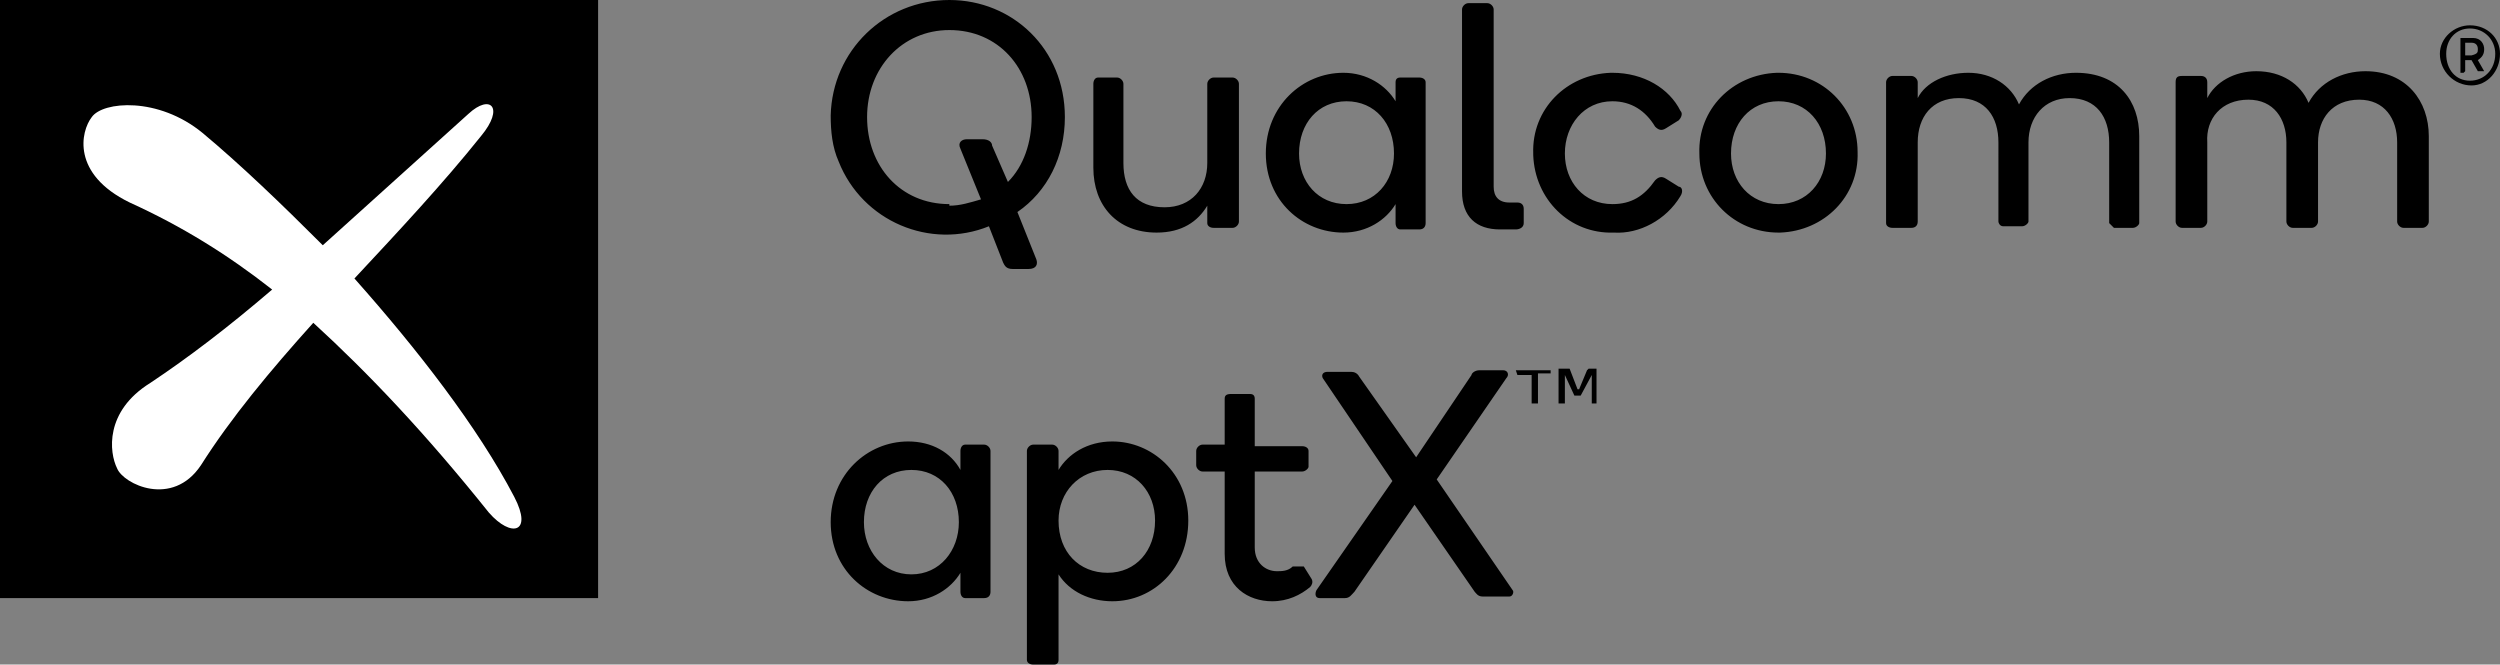
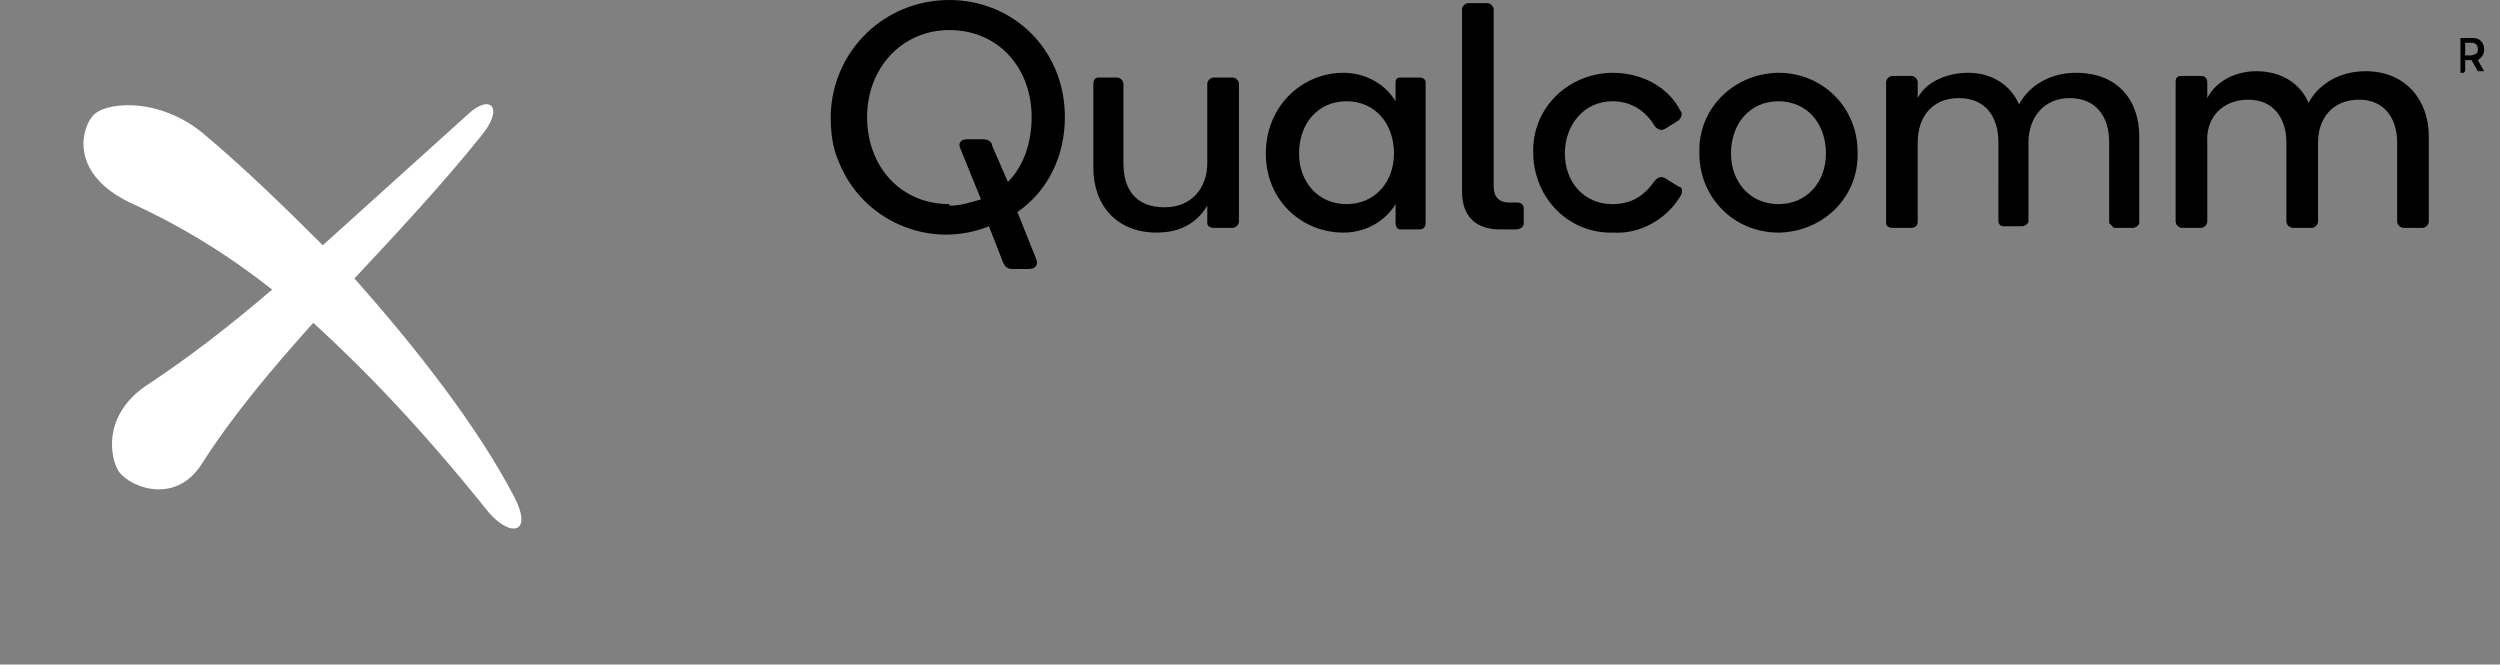
<svg xmlns="http://www.w3.org/2000/svg" version="1.1" id="Layer_1" x="0px" y="0px" viewBox="0 0 158 42" style="enable-background:new 0 0 158 42;" xml:space="preserve">
  <rect x="0" y="0" width="158" height="42" fill="#808080" stroke="none" />
  <style type="text/css">
	.st0{fill:#FFFFFF;}
</style>
-   <path d="M37.8,0H0v37.8h37.8V0z" />
  <path class="st0" d="M30.9,32.4c-4-5-7.6-8.8-11.1-12c-2.7,3-5.2,6-7.1,9c-1.8,2.7-4.9,1.2-5.3,0.2c-0.5-1-0.8-3.6,2.1-5.4  c2.4-1.6,4.9-3.5,7.7-5.9c-2.8-2.2-5.7-4-9-5.5C4.5,11,5.1,8.3,5.8,7.4c0.7-1,4.2-1.3,7,1c2.4,2,5,4.5,7.6,7.1l9.2-8.3  c1.4-1.3,2.3-0.4,0.8,1.4c-2.4,3-5.2,6-8,9c4,4.5,7.8,9.4,10.1,13.8C33.7,33.7,32.3,34,30.9,32.4z" />
  <path d="M65,17h-1c-0.4,0-0.5-0.2-0.6-0.4l-0.9-2.3c-3.7,1.5-8-0.3-9.5-4.1c-0.4-0.9-0.5-1.9-0.5-2.9C52.6,3.2,55.9,0,60,0  c4,0,7.3,3.1,7.3,7.4c0,2.5-1.1,4.7-3,6l1.2,3C65.6,16.7,65.5,17,65,17L65,17z M60,13c0.7,0,1.3-0.2,2-0.4l-1.3-3.2  c-0.2-0.4,0.1-0.6,0.4-0.6h1c0.4,0,0.6,0.2,0.6,0.4l1,2.3c1-1,1.5-2.5,1.5-4.1c0-3.1-2.1-5.5-5.2-5.5c-3,0-5.2,2.4-5.2,5.5  s2.1,5.5,5.2,5.5L60,13z M71,10.3c0,1.7,0.8,2.8,2.6,2.8c1.7,0,2.7-1.2,2.7-2.8v-5c0-0.2,0.2-0.4,0.4-0.4h1.2c0.2,0,0.4,0.2,0.4,0.4  V14c0,0.2-0.2,0.4-0.4,0.4h-1.2c-0.2,0-0.4-0.1-0.4-0.3V13c-0.6,1-1.6,1.7-3.2,1.7c-2.5,0-4-1.7-4-4.1V5.3c0-0.2,0.1-0.4,0.3-0.4  h1.2c0.2,0,0.4,0.2,0.4,0.4V10.3z M84.9,4.6c1.5,0,2.7,0.8,3.3,1.8V5.2c0-0.2,0.1-0.3,0.3-0.3h1.2c0.2,0,0.4,0.1,0.4,0.3v8.9  c0,0.2-0.1,0.4-0.4,0.4h-1.2c-0.2,0-0.3-0.2-0.3-0.4v-1.2c-0.6,1-1.8,1.8-3.3,1.8c-2.6,0-4.9-2-4.9-5S82.3,4.6,84.9,4.6z M85.1,12.9  c1.8,0,3-1.4,3-3.2c0-1.9-1.2-3.3-3-3.3s-3,1.4-3,3.3C82.1,11.5,83.3,12.9,85.1,12.9z M92.4,12.1V0.6c0-0.2,0.2-0.4,0.4-0.4H94  c0.2,0,0.4,0.2,0.4,0.4v11.2c0,0.6,0.3,1,1,1h0.5c0.2,0,0.4,0.1,0.4,0.4v0.9c0,0.3-0.3,0.4-0.5,0.4h-1  C93.3,14.5,92.4,13.7,92.4,12.1z M102,14.7c-2.8,0.1-5-2.1-5.1-4.9c0,0,0-0.1,0-0.1c-0.1-2.8,2.1-5,4.9-5.1c0,0,0.1,0,0.1,0  c2,0,3.6,1,4.3,2.4c0.2,0.2,0,0.5-0.1,0.6l-0.8,0.5c-0.3,0.2-0.5,0.1-0.7-0.1c-0.6-1-1.5-1.6-2.7-1.6c-1.8,0-3,1.5-3,3.3  s1.2,3.2,3,3.2c1.2,0,2-0.5,2.7-1.5c0.2-0.2,0.4-0.3,0.7-0.1l0.8,0.5c0.2,0,0.3,0.3,0.1,0.6C105.3,13.9,103.6,14.8,102,14.7  L102,14.7z M112.4,4.6c2.8,0,5,2.2,5,5c0,0,0,0,0,0c0.1,2.8-2.1,5-4.9,5.1c0,0-0.1,0-0.1,0c-2.8,0-5-2.2-5-5c-0.1-2.8,2.1-5,4.9-5.1  C112.3,4.6,112.4,4.6,112.4,4.6z M112.4,12.9c1.8,0,3-1.4,3-3.2c0-1.9-1.2-3.3-3-3.3s-3,1.4-3,3.3C109.4,11.5,110.6,12.9,112.4,12.9  z M121.2,14c0,0.3-0.2,0.4-0.4,0.4h-1.2c-0.2,0-0.4-0.1-0.4-0.3V5.2c0-0.2,0.2-0.4,0.4-0.4h1.2c0.2,0,0.4,0.2,0.4,0.4v1  c0.5-1,1.8-1.6,3.2-1.6c1.5,0,2.7,0.8,3.2,2c0.7-1.3,2.1-2,3.6-2c2.7,0,4,1.8,4,4v5.5c0,0.1-0.2,0.3-0.4,0.3h-1.2l-0.3-0.3V9  c0-1.6-0.8-2.8-2.5-2.8c-1.6,0-2.6,1.2-2.6,2.8v5c0,0.1-0.2,0.3-0.4,0.3h-1.2c-0.2,0-0.3-0.2-0.3-0.3V9c0-1.6-0.8-2.8-2.5-2.8  s-2.6,1.2-2.6,2.8V14z M139.5,14c0,0.2-0.2,0.4-0.4,0.4h-1.2c-0.2,0-0.4-0.2-0.4-0.4V5.2c0-0.3,0.1-0.4,0.4-0.4h1.2  c0.2,0,0.4,0.1,0.4,0.4v1c0.5-1,1.7-1.7,3.1-1.7c1.6,0,2.8,0.8,3.3,2c0.7-1.3,2.1-2,3.6-2c2.6,0,4,1.9,4,4.1V14  c0,0.2-0.2,0.4-0.4,0.4h-1.2c-0.2,0-0.4-0.2-0.4-0.4V9c0-1.5-0.8-2.7-2.4-2.7c-1.7,0-2.6,1.2-2.6,2.7v5c0,0.2-0.2,0.4-0.4,0.4h-1.2  c-0.2,0-0.4-0.2-0.4-0.4V9c0-1.5-0.8-2.7-2.4-2.7c-1.7,0-2.7,1.2-2.6,2.7L139.5,14L139.5,14z M157,3.1c0-0.3-0.2-0.7-0.7-0.7h-0.8  v2.2h0.2l0.1-0.1V3.8h0.4l0.4,0.7h0.4l-0.4-0.7C156.9,3.6,157,3.4,157,3.1L157,3.1z M156.2,3.5h-0.4V2.7h0.4c0.3,0,0.4,0.2,0.4,0.4  S156.6,3.4,156.2,3.5z" />
-   <path d="M156.1,1.6c-1,0-1.9,0.8-1.9,1.8c0,1.1,0.9,2,2,2c1,0,1.8-0.9,1.8-2C158,2.4,157.2,1.6,156.1,1.6L156.1,1.6z M156.1,5.1  c-0.9,0-1.5-0.7-1.5-1.7c0-0.9,0.6-1.6,1.5-1.6s1.6,0.7,1.6,1.6C157.7,4.4,157,5.1,156.1,5.1z M57.4,27.9c1.5,0,2.7,0.7,3.3,1.8  v-1.2c0-0.2,0.1-0.4,0.3-0.4h1.2c0.2,0,0.4,0.2,0.4,0.4v8.9c0,0.2-0.1,0.4-0.4,0.4H61c-0.2,0-0.3-0.2-0.3-0.4v-1.2  c-0.6,1-1.8,1.8-3.3,1.8c-2.6,0-4.9-2-4.9-5S54.8,27.9,57.4,27.9z M57.6,36.3c1.8,0,3-1.5,3-3.3c0-1.9-1.2-3.3-3-3.3s-3,1.4-3,3.3  C54.6,34.8,55.8,36.3,57.6,36.3z M70.3,27.9c2.5,0,4.8,2,4.8,5S72.9,38,70.3,38c-1.4,0-2.7-0.6-3.4-1.7v5.4c0,0.2-0.1,0.3-0.3,0.3  h-1.3c-0.2,0-0.4-0.1-0.4-0.3V28.5c0-0.2,0.2-0.4,0.4-0.4h1.2c0.2,0,0.4,0.2,0.4,0.4v1.2C67.5,28.7,68.7,27.9,70.3,27.9z M70,36.2  c1.8,0,3-1.4,3-3.3c0-1.8-1.2-3.2-3-3.2s-3.1,1.4-3.1,3.2C66.9,34.9,68.2,36.2,70,36.2z M77.4,29.8H76c-0.2,0-0.4-0.2-0.4-0.4v-0.9  c0-0.2,0.2-0.4,0.4-0.4h1.4v-2.9c0-0.2,0.1-0.3,0.4-0.3H79c0.2,0,0.3,0.1,0.3,0.3v3h3c0.2,0,0.4,0.1,0.4,0.3v1  c0,0.1-0.2,0.3-0.4,0.3h-3v4.8c0,1,0.7,1.5,1.4,1.5c0.3,0,0.7,0,1-0.3h0.7l0.5,0.8c0.1,0.2,0,0.4-0.1,0.5c-0.6,0.5-1.4,0.9-2.4,0.9  c-1.5,0-3-0.9-3-3V29.8z M85,37.8h-1.6c-0.3,0-0.3-0.3-0.2-0.5l4.8-6.9l-4.4-6.5c-0.1-0.2,0-0.4,0.3-0.4h1.5c0.2,0,0.4,0.1,0.5,0.3  l3.6,5.1l3.5-5.2c0-0.1,0.2-0.3,0.5-0.3H95c0.3,0,0.4,0.3,0.2,0.5l-4.4,6.4l4.8,7c0.1,0.1,0,0.4-0.2,0.4h-1.7  c-0.3,0-0.4-0.2-0.5-0.3l-3.8-5.5l-3.8,5.5C85.4,37.6,85.3,37.8,85,37.8z M95.8,23.4H98v0.2h-0.8v1.9h-0.4v-1.8h-0.9L95.8,23.4  L95.8,23.4z M99.8,24.6l0.5-1.2l0.1-0.1h0.5v2.2h-0.3v-1.8L99.9,25h-0.3h-0.1l-0.6-1.3v1.8h-0.3h-0.1v-2.1v-0.1h0.7l0.5,1.3  L99.8,24.6z" />
</svg>